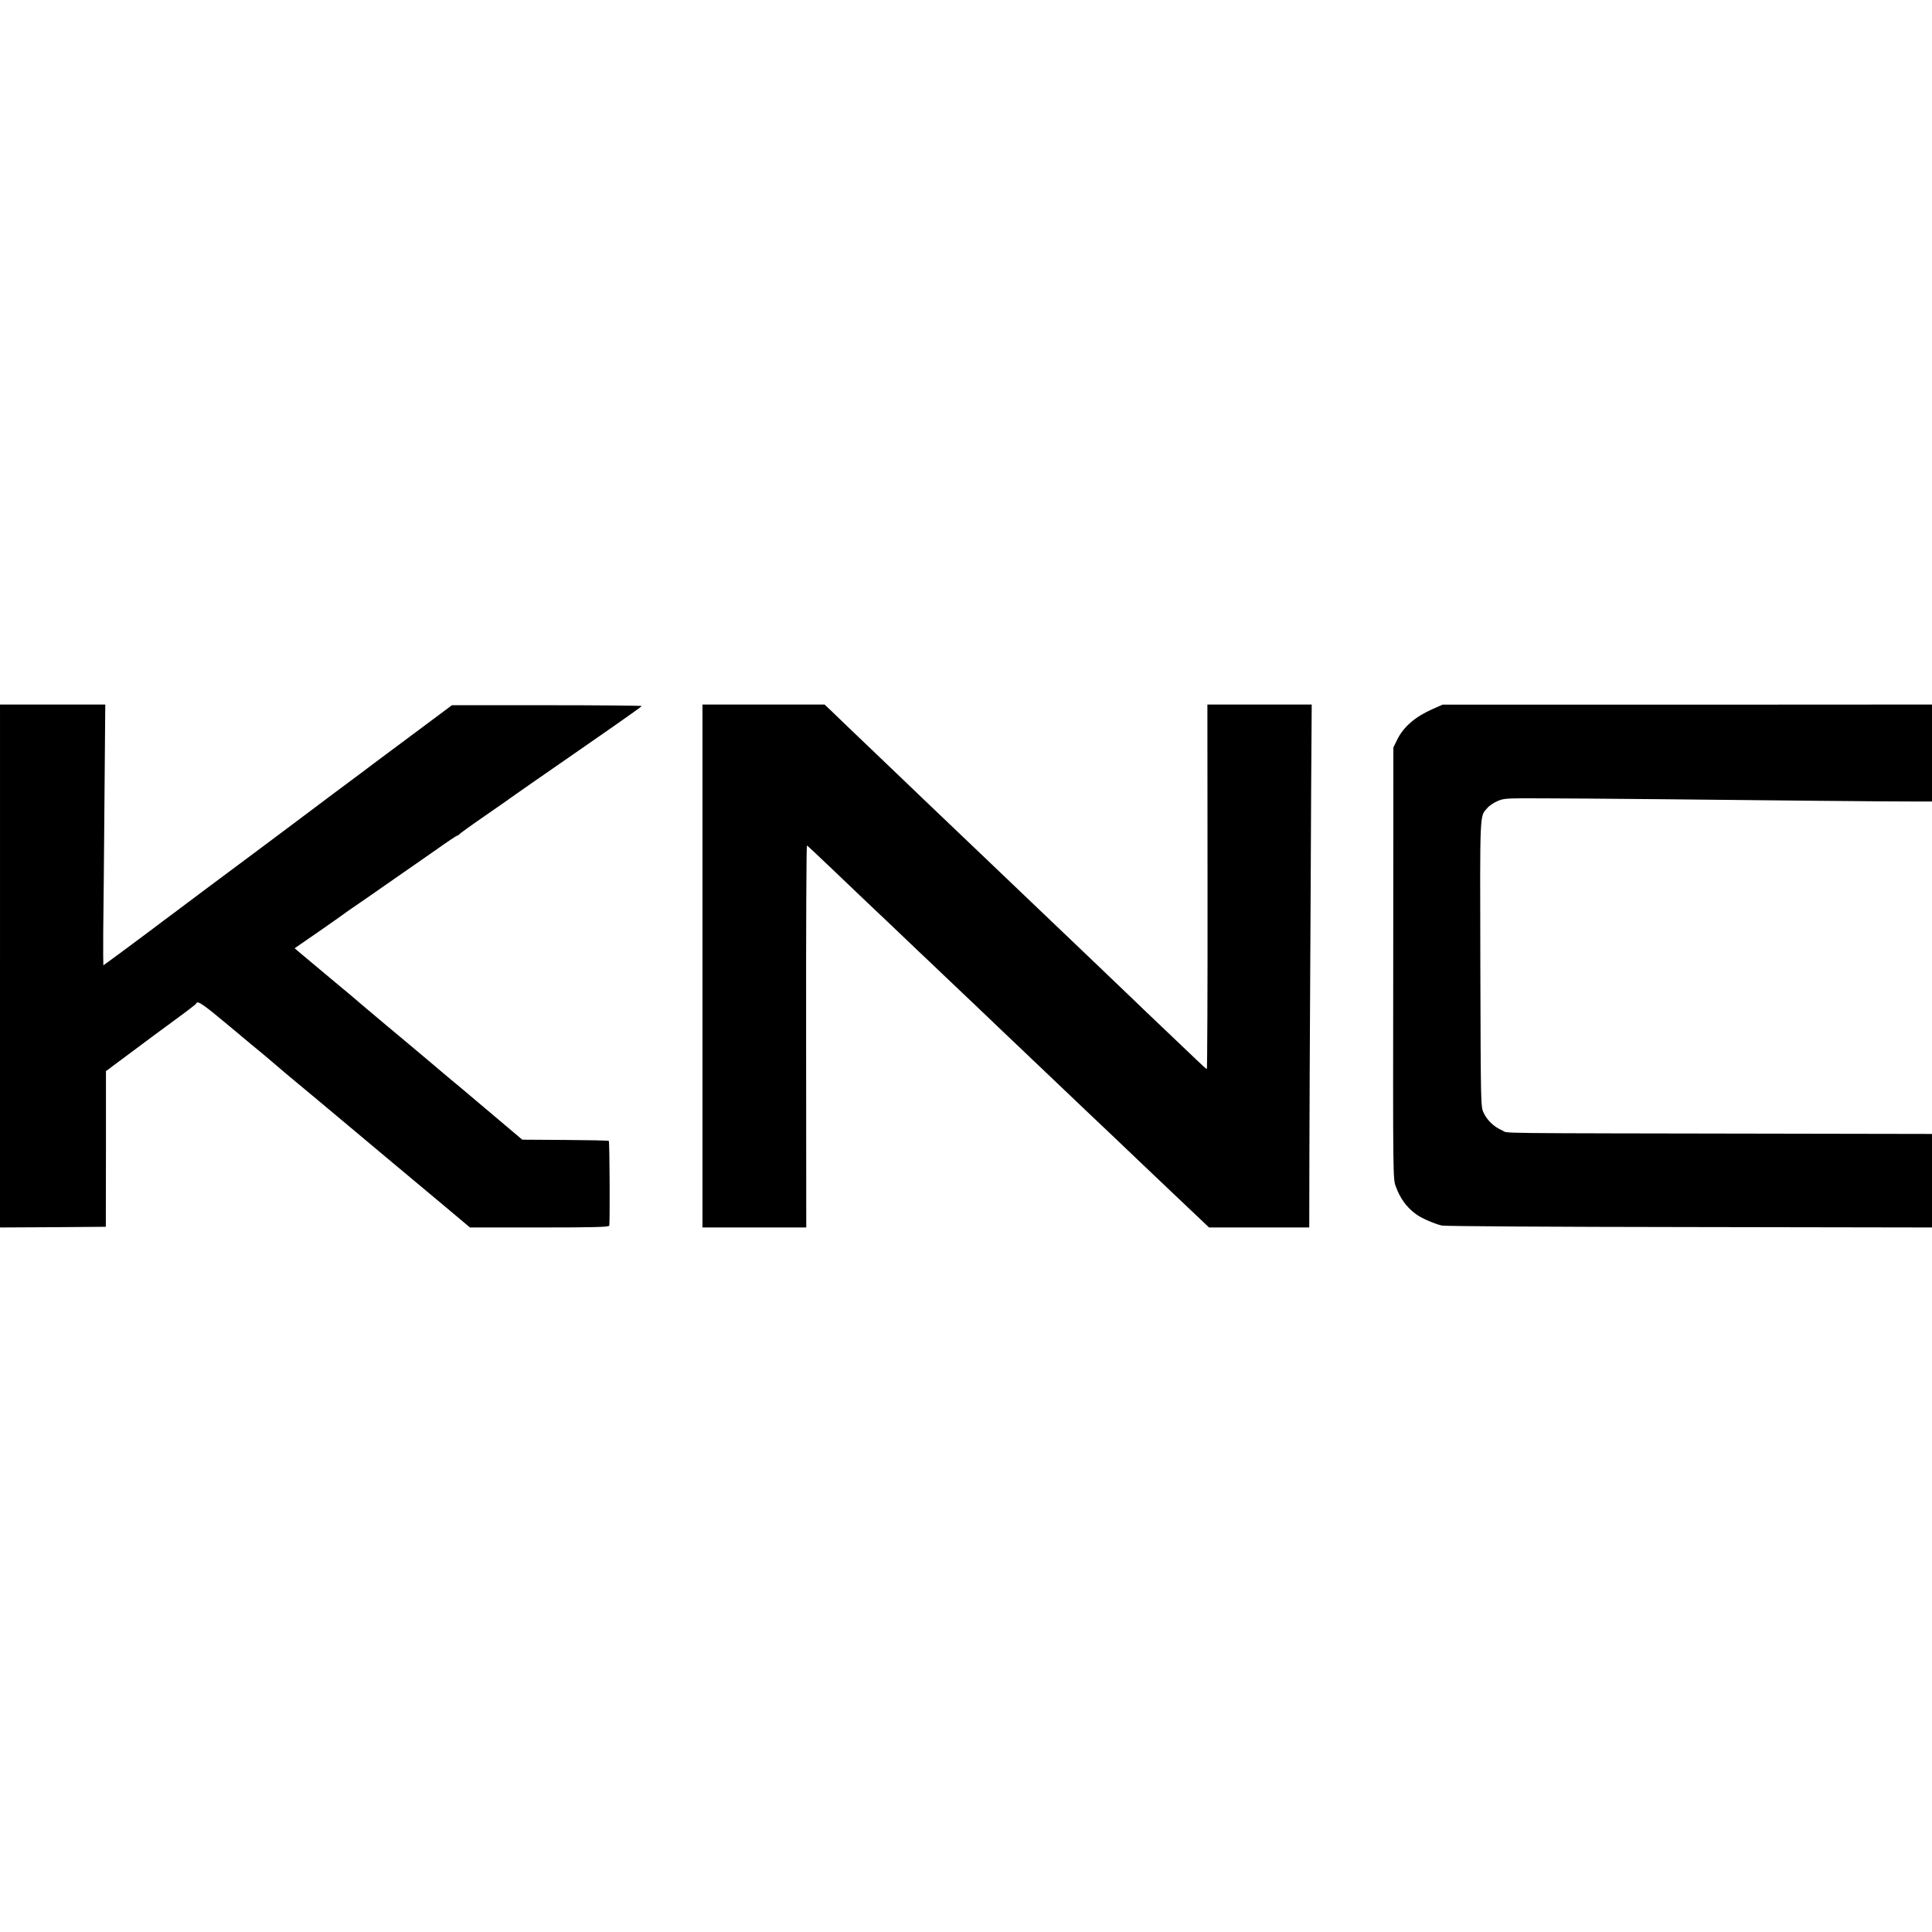
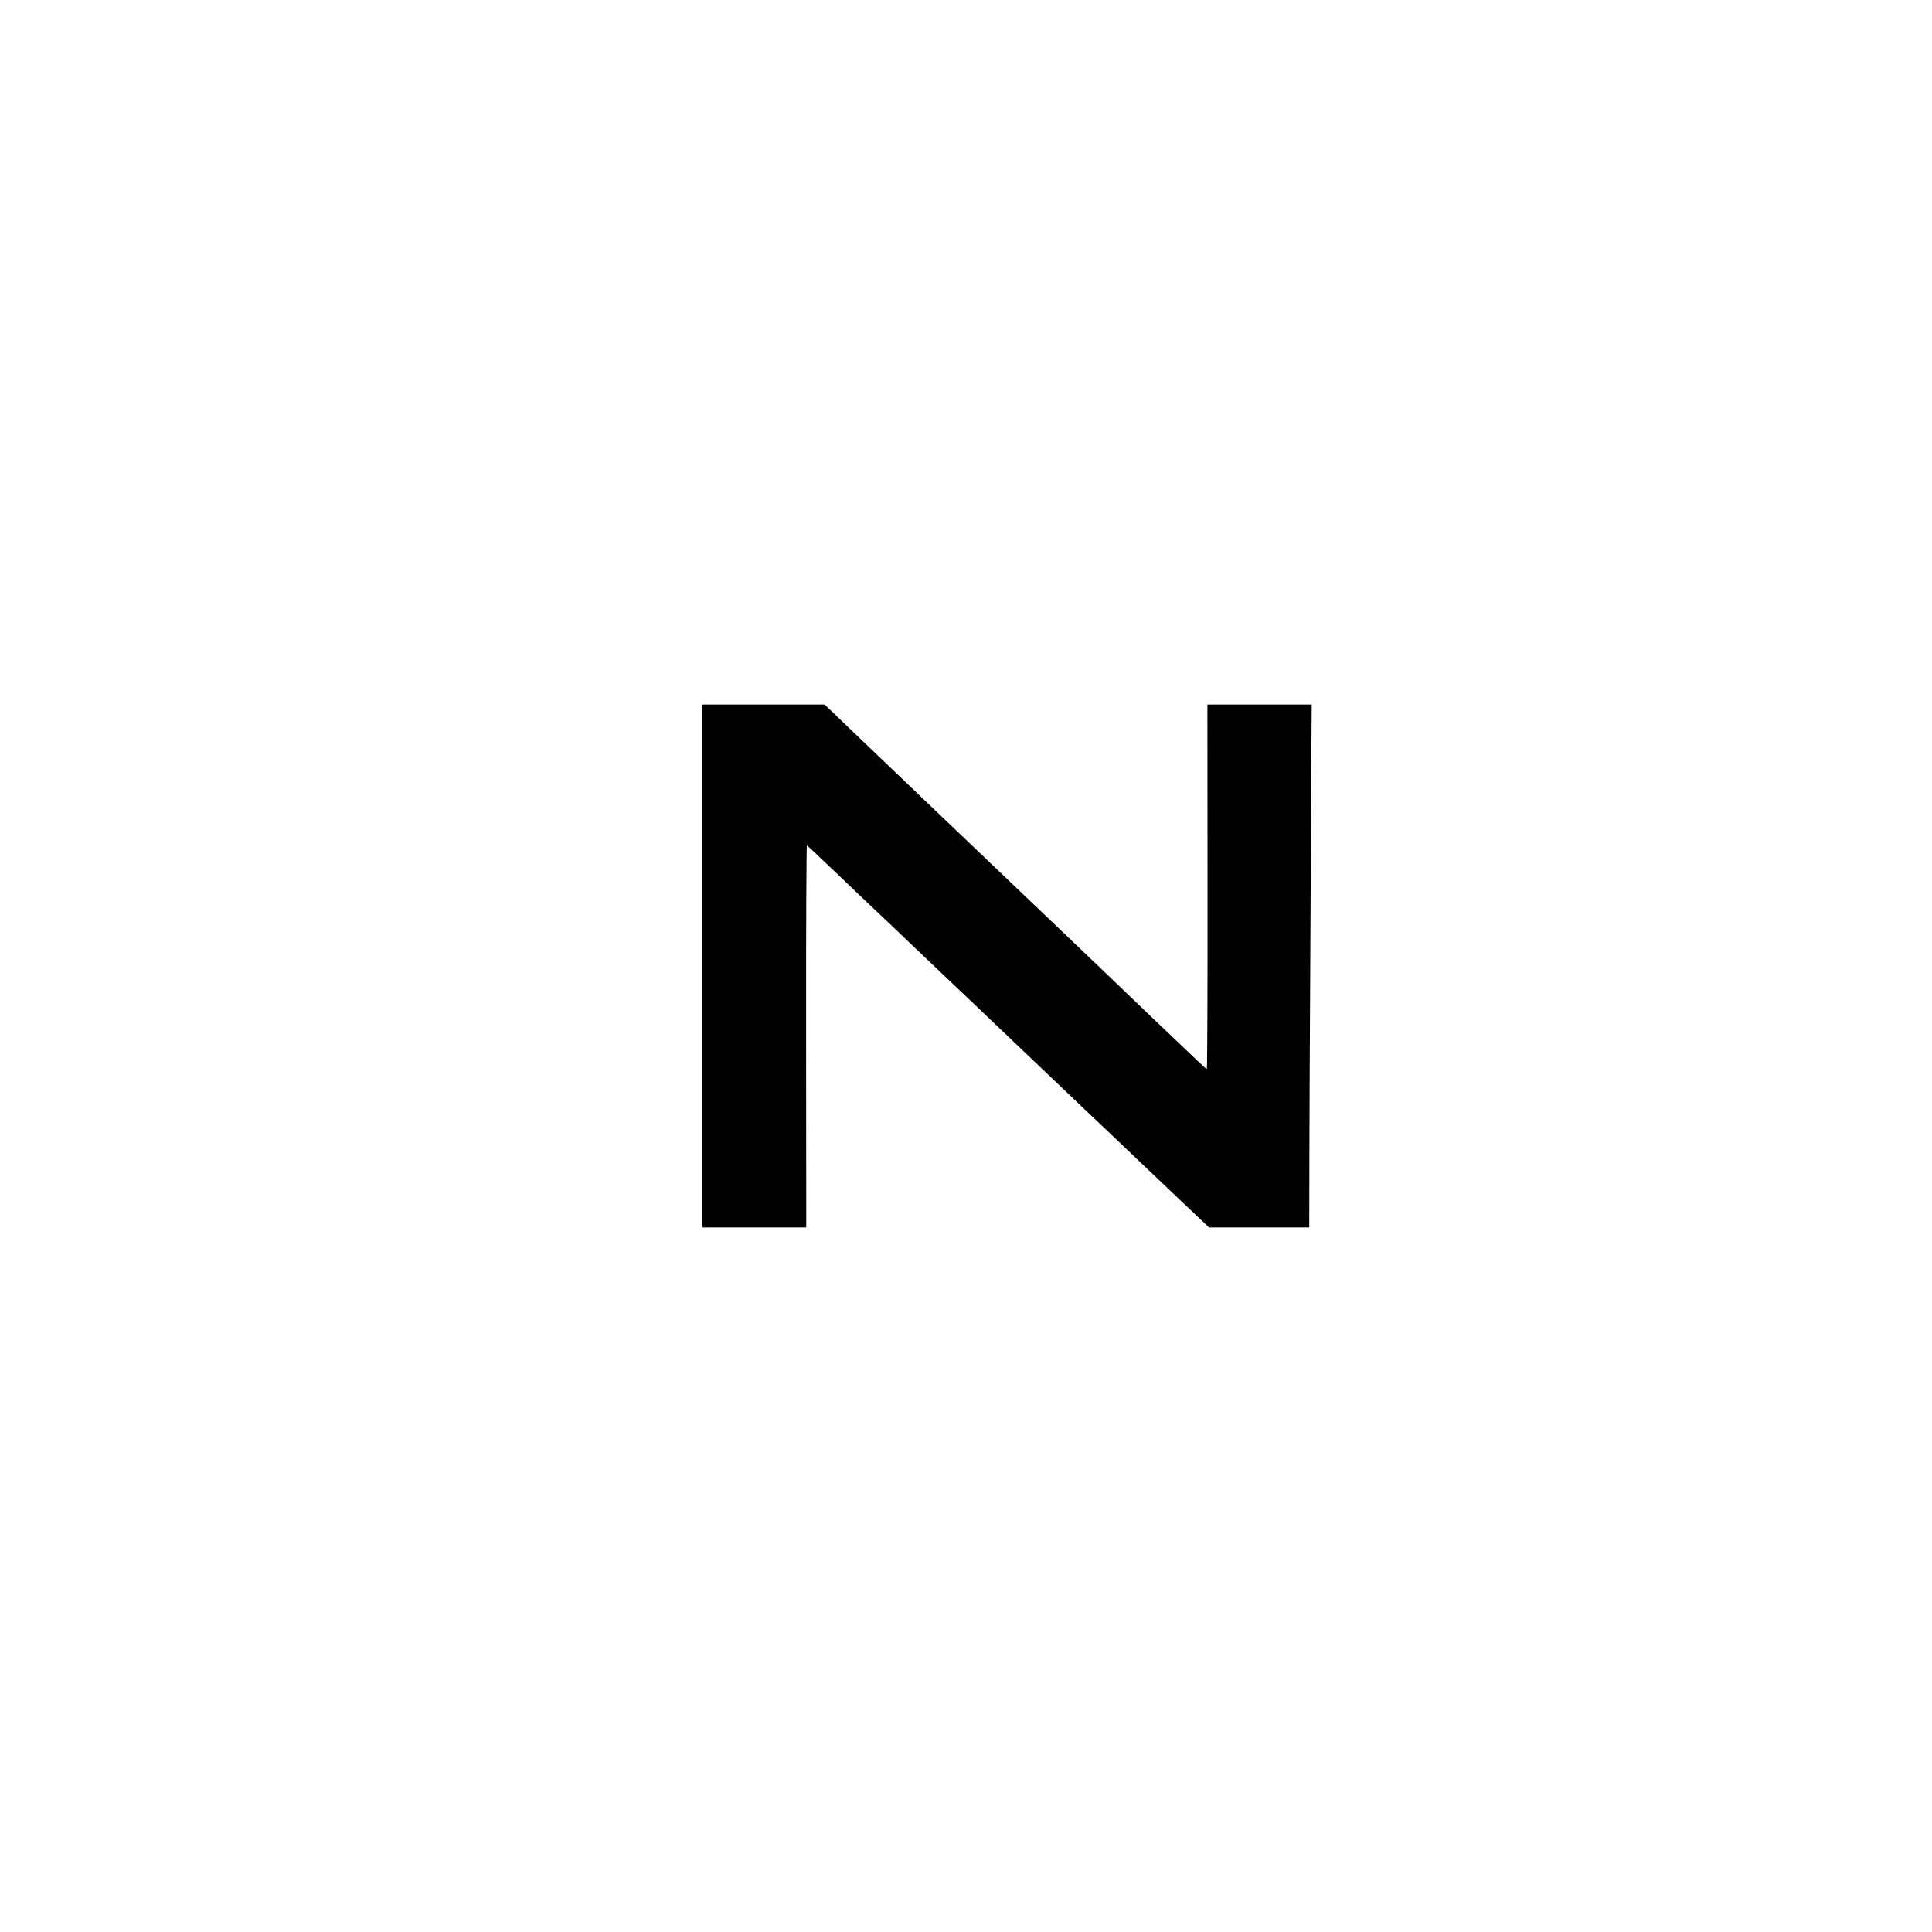
<svg xmlns="http://www.w3.org/2000/svg" version="1.0" width="1415pt" height="1415pt" viewBox="0 0 1415 1415" preserveAspectRatio="xMidYMid meet">
  <g transform="translate(0,1415) scale(0.1,-0.1)" fill="#000000" stroke="none">
-     <path d="M0 7075 l0 -1915 388 2 387 3 1 570 0 570 165 123 c90 67 173 129 184 137 24 17 206 151 220 162 6 5 28 21 50 38 22 16 42 33 43 37 9 21 48 -5 244 -169 117 -98 221 -185 232 -193 10 -8 23 -19 30 -25 17 -15 138 -118 161 -137 11 -9 110 -92 220 -183 110 -92 220 -184 245 -205 25 -21 144 -120 265 -222 121 -101 307 -257 414 -346 l193 -162 508 0 c397 0 509 3 512 13 6 18 3 615 -3 621 -3 3 -146 6 -319 7 l-315 2 -200 169 c-110 93 -220 186 -244 206 -25 20 -149 124 -275 231 -127 106 -251 211 -276 231 -100 84 -256 215 -266 225 -7 5 -87 73 -180 150 -92 77 -181 151 -197 165 l-29 25 184 127 c101 70 188 132 194 137 6 5 53 37 104 72 51 35 122 84 157 109 35 25 103 72 151 105 48 33 156 108 240 167 84 60 156 108 161 108 5 0 11 4 13 8 2 4 84 64 183 132 99 69 185 128 190 133 6 4 73 51 150 105 200 138 244 169 349 242 51 36 177 123 279 194 103 72 187 132 187 135 0 3 -313 6 -695 6 l-695 0 -275 -205 c-152 -113 -286 -213 -298 -222 -12 -10 -146 -110 -297 -222 -151 -113 -279 -209 -285 -214 -5 -4 -118 -88 -250 -187 -235 -175 -620 -462 -640 -478 -5 -4 -37 -28 -70 -52 -33 -25 -64 -48 -70 -53 -76 -58 -366 -272 -368 -272 -1 0 -2 111 -1 248 2 136 6 565 9 955 l6 707 -385 0 -386 0 0 -1915z" />
    <path d="M5145 7075 l0 -1915 380 0 380 0 -1 1400 c-1 771 2 1399 6 1398 4 -2 90 -82 190 -178 101 -96 200 -191 220 -210 44 -41 345 -327 405 -385 24 -22 113 -107 200 -190 87 -82 184 -175 216 -205 31 -30 121 -116 199 -190 153 -146 165 -157 411 -391 90 -86 185 -176 210 -200 80 -75 349 -331 404 -384 98 -93 370 -352 430 -408 l60 -57 367 0 367 0 1 533 c1 292 3 888 6 1322 2 435 6 1057 7 1383 l4 592 -382 0 -382 0 1 -1335 c1 -734 -2 -1335 -5 -1335 -3 0 -37 30 -76 68 -39 37 -143 137 -233 222 -90 85 -191 182 -225 215 -35 33 -140 134 -235 225 -96 91 -225 215 -288 275 -64 61 -132 126 -152 145 -20 19 -119 114 -220 210 -101 96 -200 191 -220 210 -43 41 -360 344 -430 410 -25 25 -134 128 -240 230 -357 341 -382 365 -431 413 l-50 47 -447 0 -447 0 0 -1915z" />
-     <path d="M10495 8958 c-130 -57 -215 -130 -263 -227 l-27 -56 -1 -1580 c-2 -1571 -2 -1580 19 -1635 32 -88 78 -151 147 -202 38 -29 135 -71 190 -84 19 -5 835 -10 1813 -11 l1777 -3 0 342 0 343 -1087 2 c-2234 4 -2007 1 -2061 24 -60 26 -109 72 -136 129 -21 45 -21 48 -24 1091 -3 1134 -5 1077 51 1141 13 16 46 38 73 50 47 21 61 22 324 21 253 0 1398 -11 2015 -18 237 -3 733 -6 813 -5 l32 0 0 355 0 355 -1792 -1 -1793 0 -70 -31z" />
  </g>
</svg>